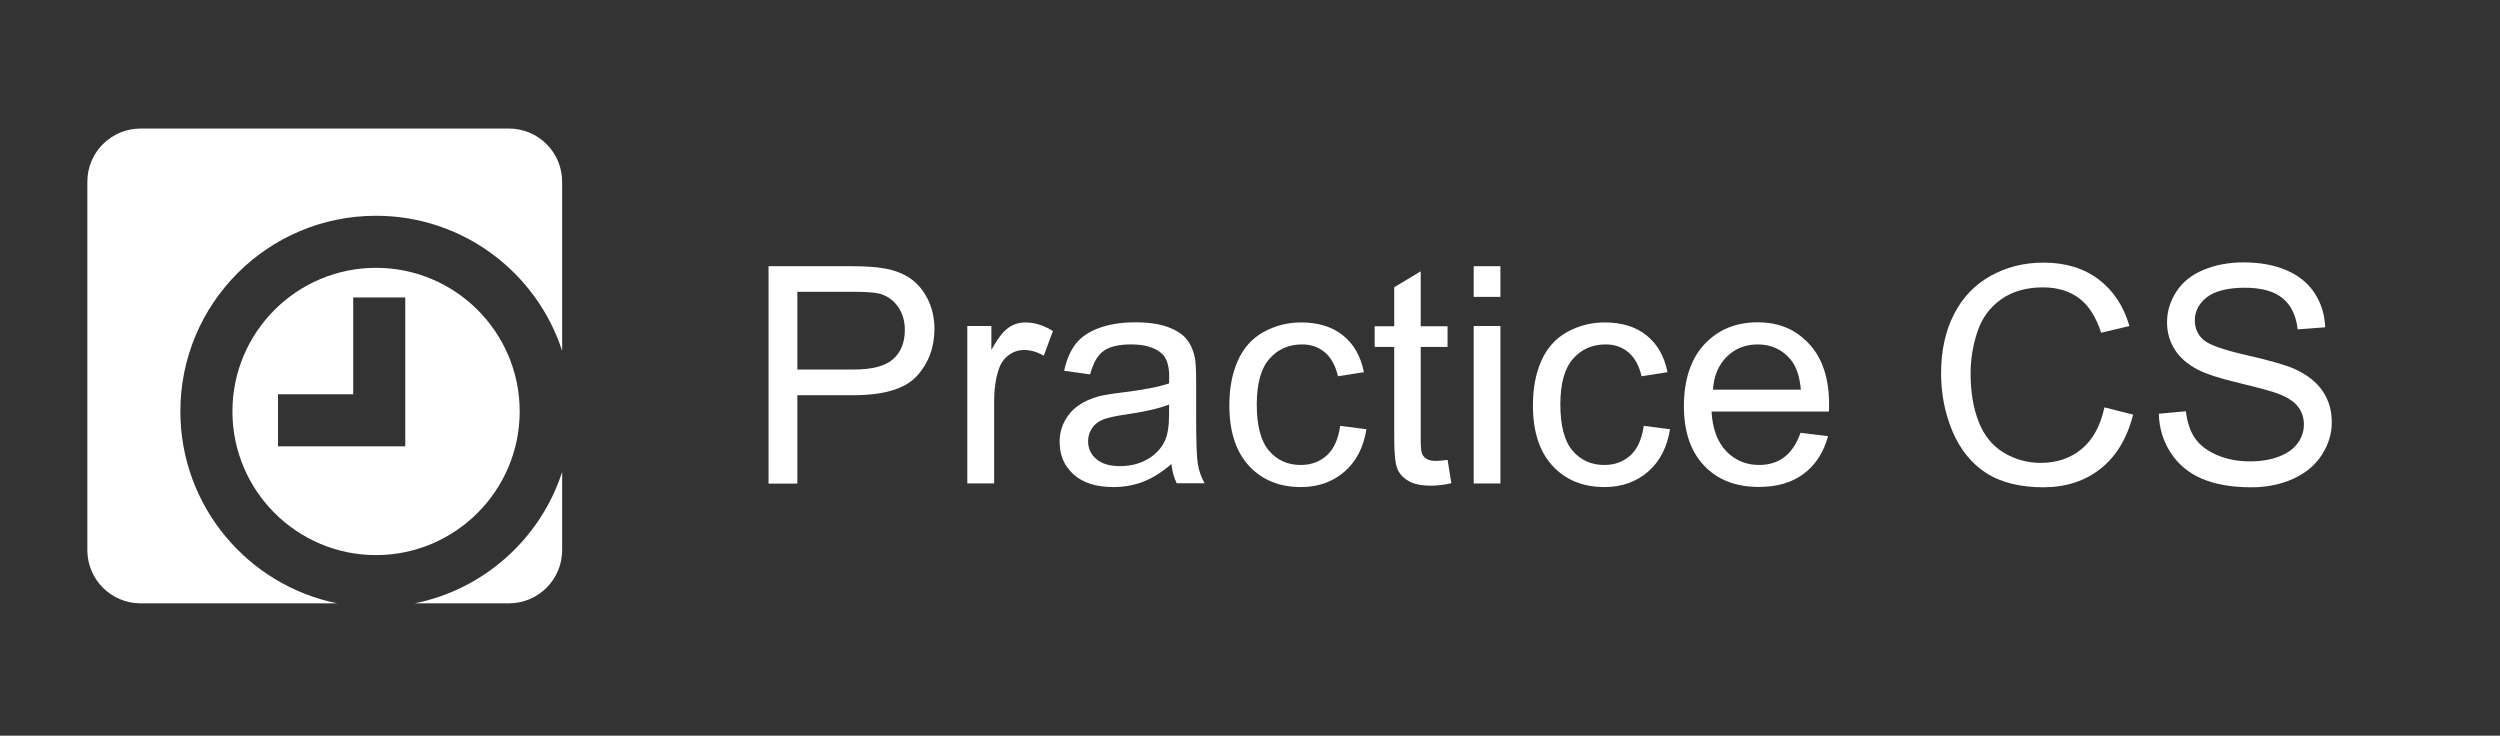
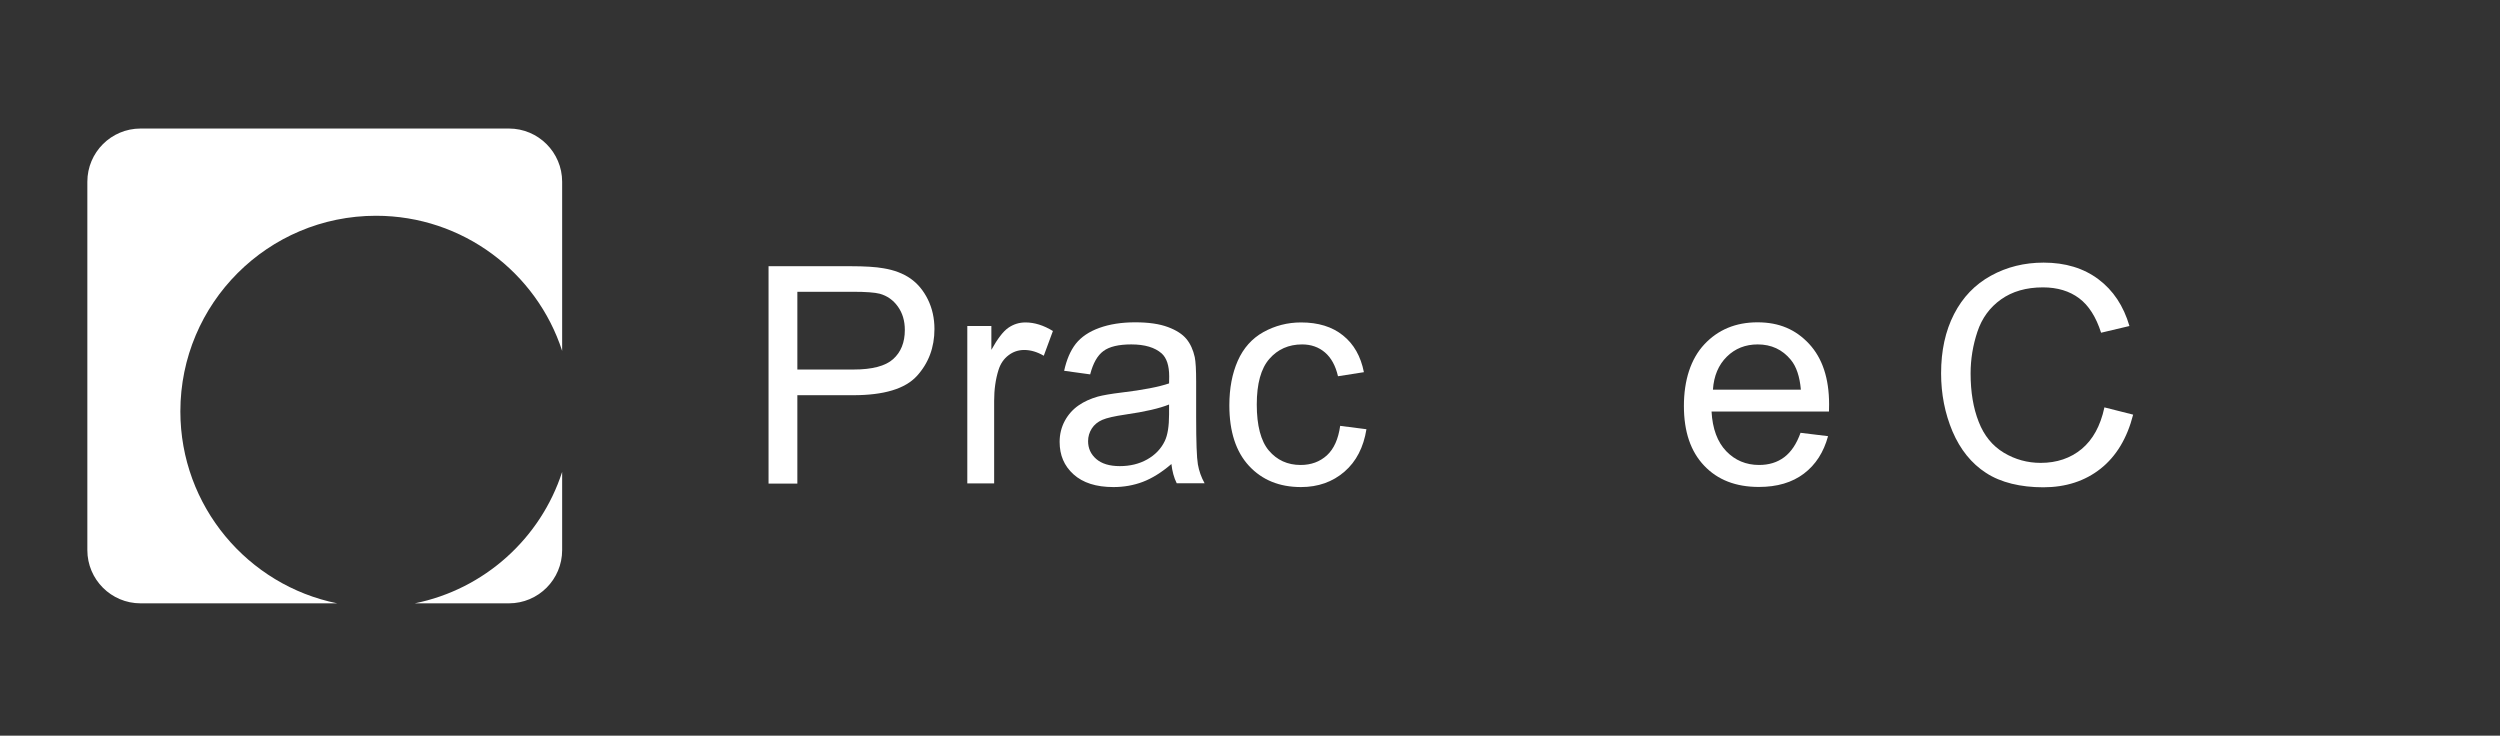
<svg xmlns="http://www.w3.org/2000/svg" id="Layer_1" viewBox="0 0 216.09 63.59">
  <rect x="0" y="0" width="216.09" height="63.59" fill="#333333" stroke="none" />
  <defs>
    <style>.cls-1{fill:#fff;}</style>
  </defs>
-   <path class="cls-1" d="m32.5,23.15c-6.84,0-12.41,5.56-12.41,12.41s5.57,12.42,12.41,12.42,12.42-5.57,12.42-12.42-5.57-12.41-12.42-12.41Zm2.53,15.43h-11v-4.5h6.5v-8.37h4.5v12.87Z" />
  <path class="cls-1" d="m48.59,15.71v14.62c-2.2-6.78-8.58-11.68-16.09-11.68-9.34,0-16.91,7.57-16.91,16.91,0,8.19,5.83,15.03,13.56,16.59H12.15c-2.54,0-4.6-2.06-4.6-4.6V15.71c0-2.54,2.06-4.6,4.6-4.6h31.84c2.54,0,4.6,2.06,4.6,4.6Z" />
  <path class="cls-1" d="m48.59,40.79v6.76c0,2.54-2.06,4.6-4.6,4.6h-8.14c6.01-1.21,10.88-5.61,12.74-11.36Z" />
  <g>
    <path class="cls-1" d="m66.43,41.79v-18.78h7.08c1.25,0,2.2.06,2.86.18.92.15,1.7.45,2.32.88.62.43,1.13,1.04,1.51,1.81s.57,1.63.57,2.56c0,1.6-.51,2.95-1.52,4.06-1.02,1.11-2.85,1.66-5.51,1.66h-4.82v7.64h-2.49Zm2.49-9.85h4.86c1.61,0,2.75-.3,3.42-.9.67-.6,1.01-1.44,1.01-2.52,0-.79-.2-1.46-.6-2.02-.4-.56-.92-.93-1.57-1.11-.42-.11-1.19-.17-2.32-.17h-4.8v6.71Z" />
    <path class="cls-1" d="m83.61,41.79v-13.61h2.08v2.06c.53-.96,1.02-1.6,1.47-1.91.45-.31.94-.46,1.48-.46.78,0,1.57.25,2.37.74l-.79,2.14c-.56-.33-1.13-.5-1.69-.5-.5,0-.96.15-1.36.46-.4.3-.69.72-.86,1.26-.26.82-.38,1.72-.38,2.69v7.12h-2.31Z" />
    <path class="cls-1" d="m101.25,40.11c-.85.73-1.68,1.24-2.47,1.54-.79.3-1.64.45-2.54.45-1.5,0-2.64-.37-3.45-1.1s-1.2-1.66-1.2-2.8c0-.67.15-1.27.45-1.83.3-.55.7-.99,1.19-1.33s1.04-.58,1.66-.76c.45-.12,1.14-.24,2.05-.35,1.86-.22,3.23-.49,4.11-.79,0-.32.01-.52.01-.6,0-.94-.22-1.6-.65-1.99-.59-.52-1.46-.78-2.63-.78-1.08,0-1.89.19-2.4.57-.52.38-.9,1.05-1.15,2.02l-2.25-.31c.21-.96.54-1.74,1.01-2.34.47-.59,1.15-1.05,2.04-1.37s1.92-.48,3.09-.48,2.11.14,2.83.41c.73.27,1.26.62,1.6,1.03.34.41.58.94.72,1.57.08.39.12,1.1.12,2.13v3.07c0,2.14.05,3.5.15,4.07.1.57.29,1.11.58,1.63h-2.41c-.24-.48-.39-1.04-.46-1.68Zm-.19-5.15c-.84.34-2.09.63-3.77.87-.95.14-1.62.29-2.01.46-.39.17-.7.42-.91.75-.21.33-.32.69-.32,1.09,0,.62.23,1.13.7,1.54.47.41,1.15.62,2.04.62s1.68-.19,2.37-.58c.69-.39,1.2-.92,1.52-1.59.25-.52.37-1.29.37-2.31v-.85Z" />
    <path class="cls-1" d="m115.84,36.81l2.27.29c-.25,1.56-.88,2.79-1.9,3.67s-2.27,1.33-3.76,1.33c-1.86,0-3.36-.61-4.49-1.83-1.13-1.22-1.7-2.96-1.7-5.23,0-1.47.24-2.75.73-3.86.49-1.1,1.23-1.93,2.22-2.48,1-.55,2.08-.83,3.25-.83,1.48,0,2.69.37,3.62,1.12.94.75,1.54,1.81,1.81,3.18l-2.24.35c-.21-.91-.59-1.6-1.13-2.06-.54-.46-1.2-.69-1.97-.69-1.16,0-2.11.42-2.83,1.25-.73.83-1.09,2.15-1.09,3.95s.35,3.16,1.05,3.98,1.61,1.24,2.74,1.24c.91,0,1.66-.28,2.27-.83.61-.56.99-1.41,1.15-2.56Z" />
-     <path class="cls-1" d="m125.12,39.73l.33,2.04c-.65.14-1.23.21-1.74.21-.84,0-1.49-.13-1.95-.4-.46-.26-.79-.61-.97-1.04-.19-.43-.28-1.34-.28-2.72v-7.83h-1.69v-1.79h1.69v-3.37l2.29-1.38v4.75h2.32v1.79h-2.32v7.96c0,.66.04,1.08.12,1.27.08.19.21.34.4.45.18.11.45.17.79.17.26,0,.59-.03,1.01-.09Z" />
-     <path class="cls-1" d="m127.38,25.66v-2.65h2.31v2.65h-2.31Zm0,16.13v-13.61h2.31v13.61h-2.31Z" />
-     <path class="cls-1" d="m142.08,36.81l2.27.29c-.25,1.56-.88,2.79-1.9,3.67s-2.27,1.33-3.76,1.33c-1.86,0-3.36-.61-4.49-1.83-1.13-1.22-1.7-2.96-1.7-5.23,0-1.47.24-2.75.73-3.86.49-1.1,1.23-1.93,2.22-2.48,1-.55,2.08-.83,3.25-.83,1.48,0,2.69.37,3.62,1.12.94.75,1.54,1.81,1.81,3.18l-2.24.35c-.21-.91-.59-1.6-1.13-2.06-.54-.46-1.2-.69-1.97-.69-1.16,0-2.11.42-2.83,1.25-.73.83-1.09,2.15-1.09,3.95s.35,3.16,1.05,3.98,1.61,1.24,2.74,1.24c.91,0,1.66-.28,2.27-.83.61-.56.99-1.41,1.15-2.56Z" />
    <path class="cls-1" d="m155.63,37.41l2.38.29c-.38,1.39-1.07,2.47-2.09,3.24s-2.31,1.15-3.89,1.15c-1.99,0-3.57-.61-4.73-1.84-1.17-1.23-1.75-2.94-1.75-5.16s.59-4.07,1.77-5.33,2.71-1.9,4.59-1.9,3.3.62,4.46,1.86c1.15,1.24,1.73,2.98,1.73,5.23,0,.14,0,.34-.01.62h-10.15c.08,1.49.51,2.64,1.27,3.43.76.79,1.71,1.19,2.84,1.19.85,0,1.57-.22,2.17-.67s1.07-1.15,1.42-2.13Zm-7.57-3.73h7.6c-.1-1.14-.39-2-.87-2.58-.73-.89-1.69-1.33-2.86-1.33-1.06,0-1.95.35-2.67,1.06s-1.12,1.66-1.2,2.84Z" />
    <path class="cls-1" d="m181.89,35.21l2.49.63c-.52,2.04-1.46,3.6-2.81,4.67-1.35,1.07-3.01,1.61-4.96,1.61s-3.67-.41-4.94-1.24c-1.27-.82-2.23-2.02-2.9-3.58-.66-1.56-.99-3.24-.99-5.03,0-1.96.37-3.66,1.12-5.12s1.81-2.56,3.19-3.32c1.38-.76,2.9-1.13,4.55-1.13,1.88,0,3.46.48,4.74,1.44,1.28.96,2.17,2.3,2.68,4.04l-2.45.58c-.44-1.37-1.07-2.36-1.9-2.98-.83-.62-1.87-.94-3.13-.94-1.44,0-2.65.35-3.62,1.04-.97.69-1.65,1.62-2.04,2.79s-.59,2.37-.59,3.61c0,1.6.23,2.99.7,4.18.46,1.19,1.19,2.08,2.17,2.67.98.59,2.05.88,3.19.88,1.39,0,2.57-.4,3.54-1.2.96-.8,1.62-1.99,1.96-3.57Z" />
-     <path class="cls-1" d="m186.6,35.76l2.34-.21c.11.94.37,1.71.77,2.31.41.6,1.04,1.09,1.89,1.46.85.37,1.82.56,2.88.56.95,0,1.79-.14,2.51-.42.73-.28,1.27-.67,1.62-1.16.35-.49.53-1.03.53-1.61s-.17-1.1-.51-1.54c-.34-.44-.91-.81-1.69-1.11-.5-.2-1.62-.5-3.34-.92-1.73-.41-2.93-.8-3.63-1.17-.9-.47-1.57-1.05-2-1.75-.44-.7-.66-1.47-.66-2.34,0-.95.27-1.83.81-2.66s1.32-1.45,2.36-1.88c1.03-.43,2.18-.64,3.45-.64,1.39,0,2.62.22,3.68.67s1.88,1.11,2.45,1.98.88,1.86.92,2.96l-2.38.18c-.13-1.19-.56-2.08-1.3-2.69-.74-.61-1.83-.91-3.27-.91s-2.6.28-3.29.83-1.03,1.21-1.03,1.99c0,.67.24,1.23.73,1.67.48.44,1.73.88,3.75,1.34,2.02.46,3.41.86,4.16,1.2,1.09.5,1.9,1.14,2.42,1.92.52.77.78,1.66.78,2.67s-.29,1.94-.86,2.83c-.57.88-1.39,1.57-2.47,2.06-1.07.49-2.28.74-3.62.74-1.7,0-3.12-.25-4.27-.74s-2.05-1.24-2.7-2.24-1-2.12-1.03-3.38Z" />
  </g>
</svg>